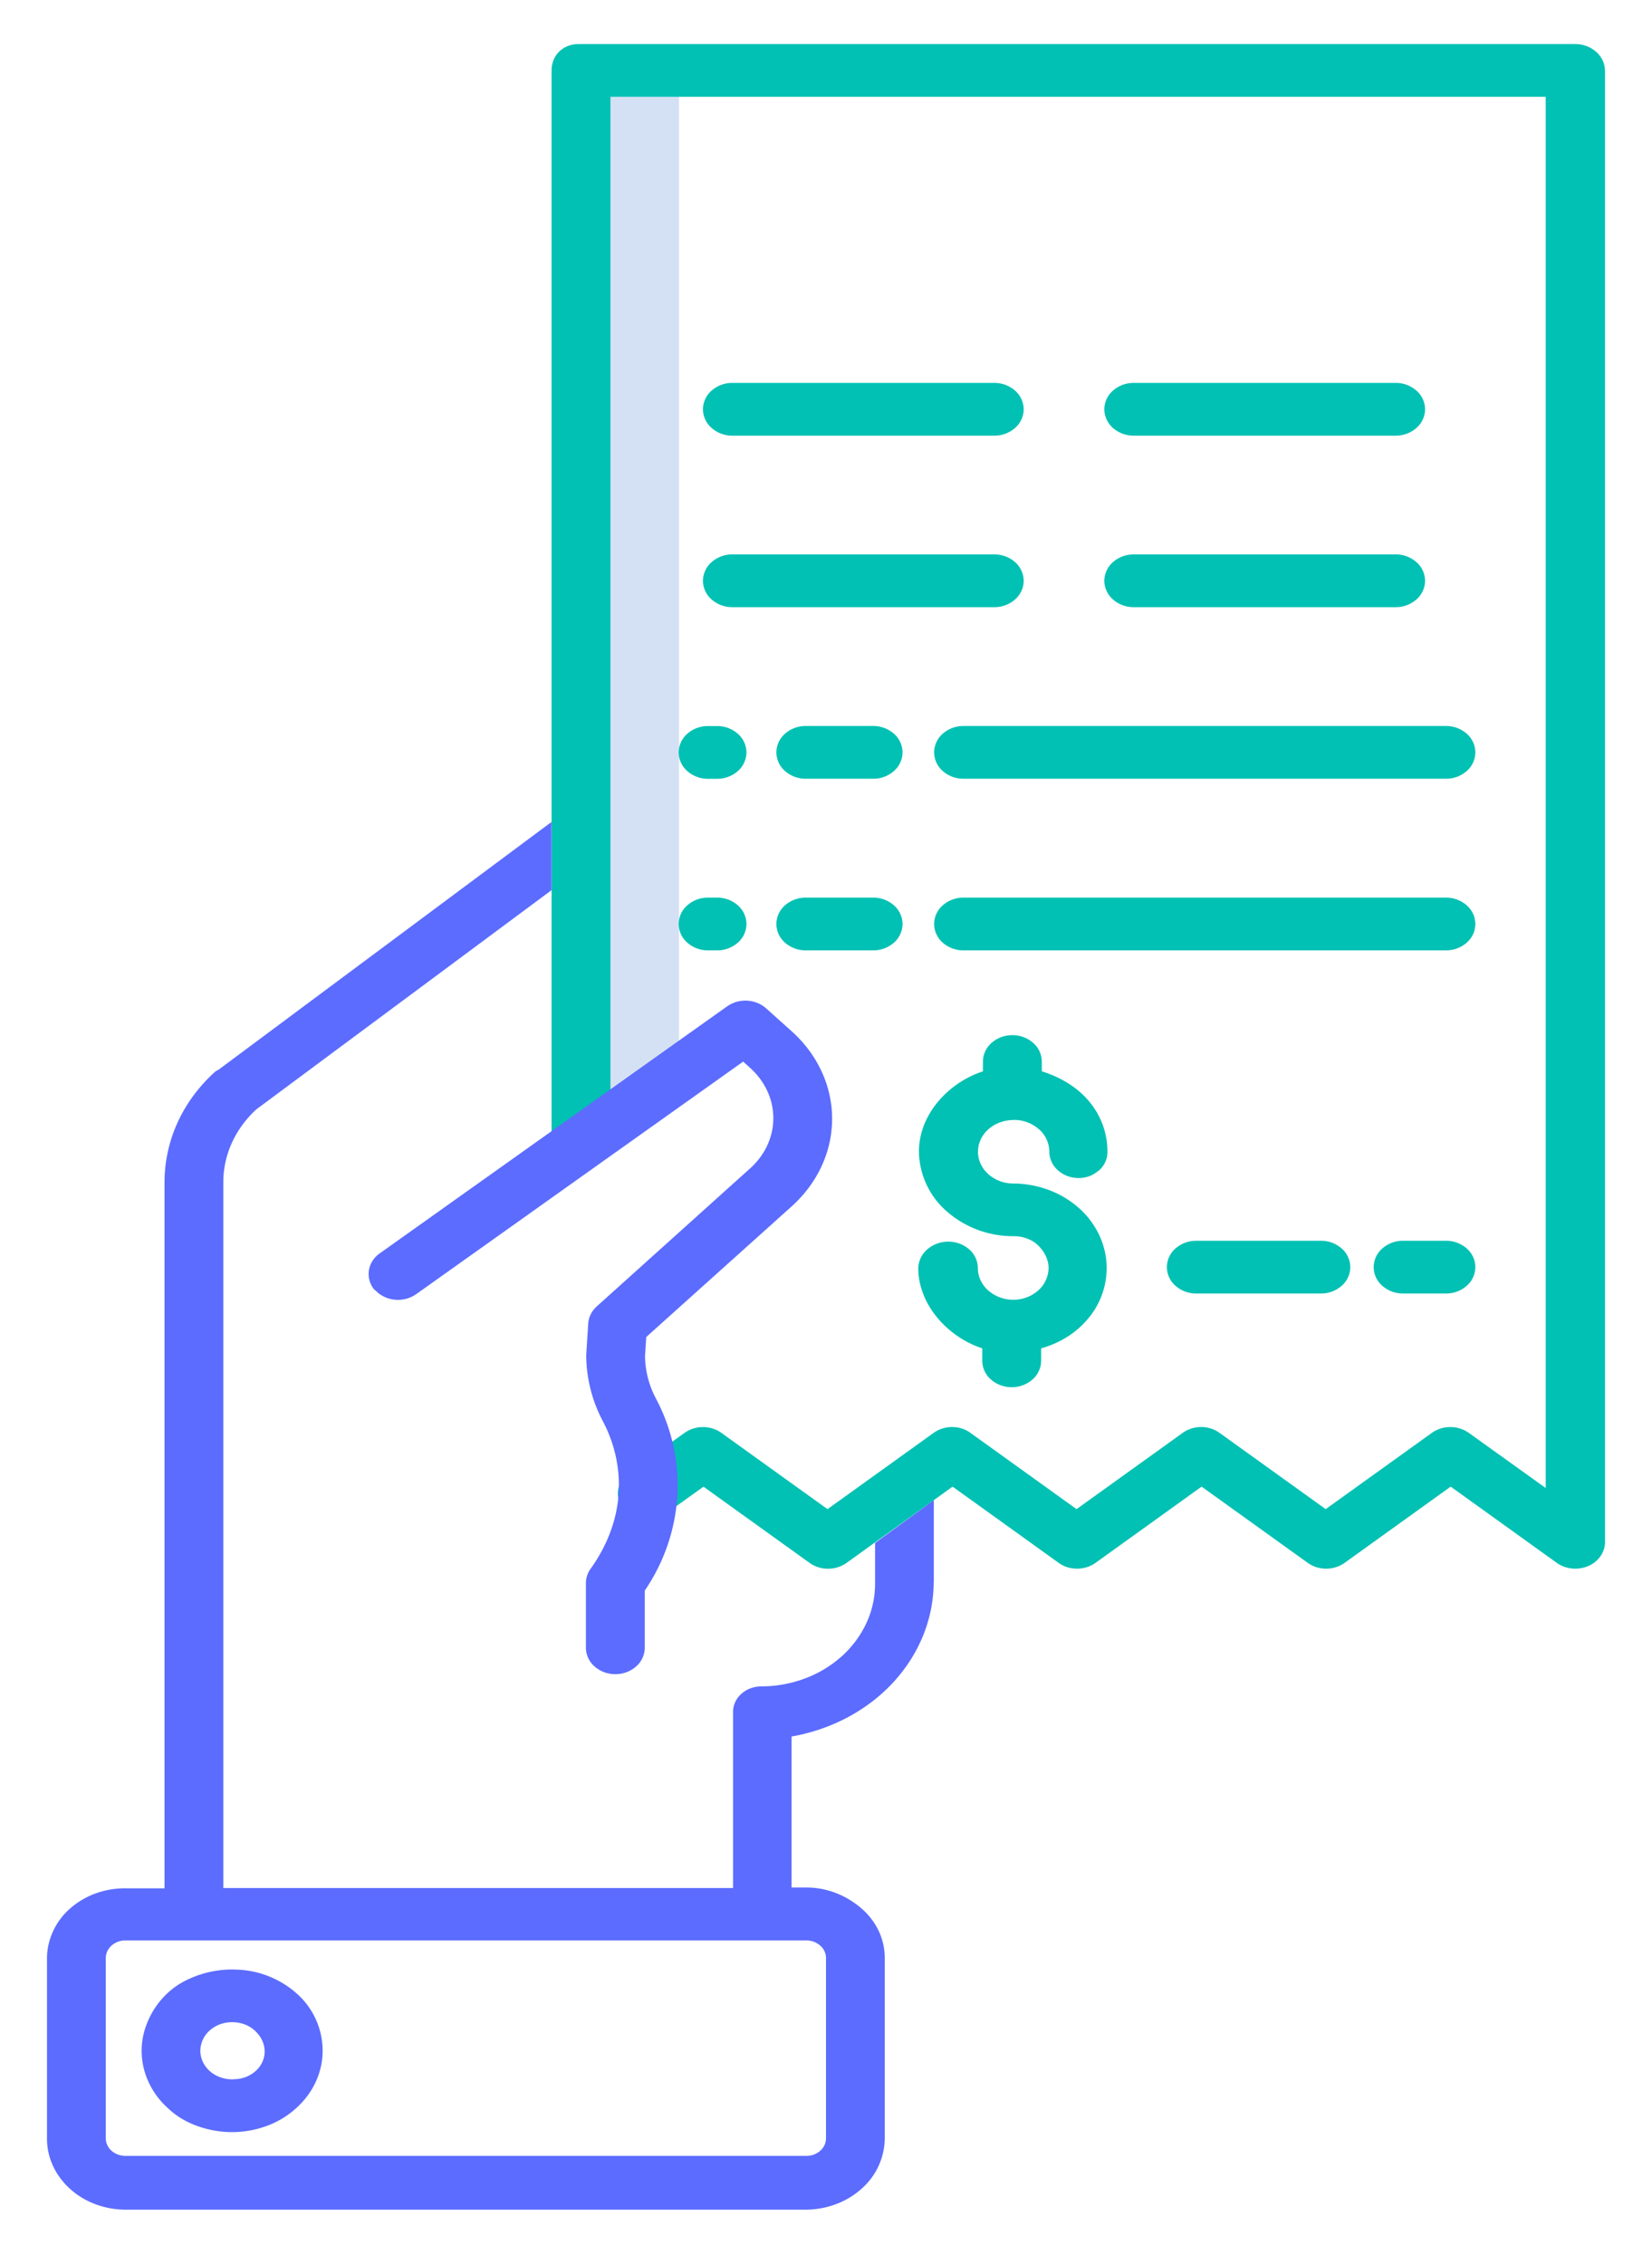
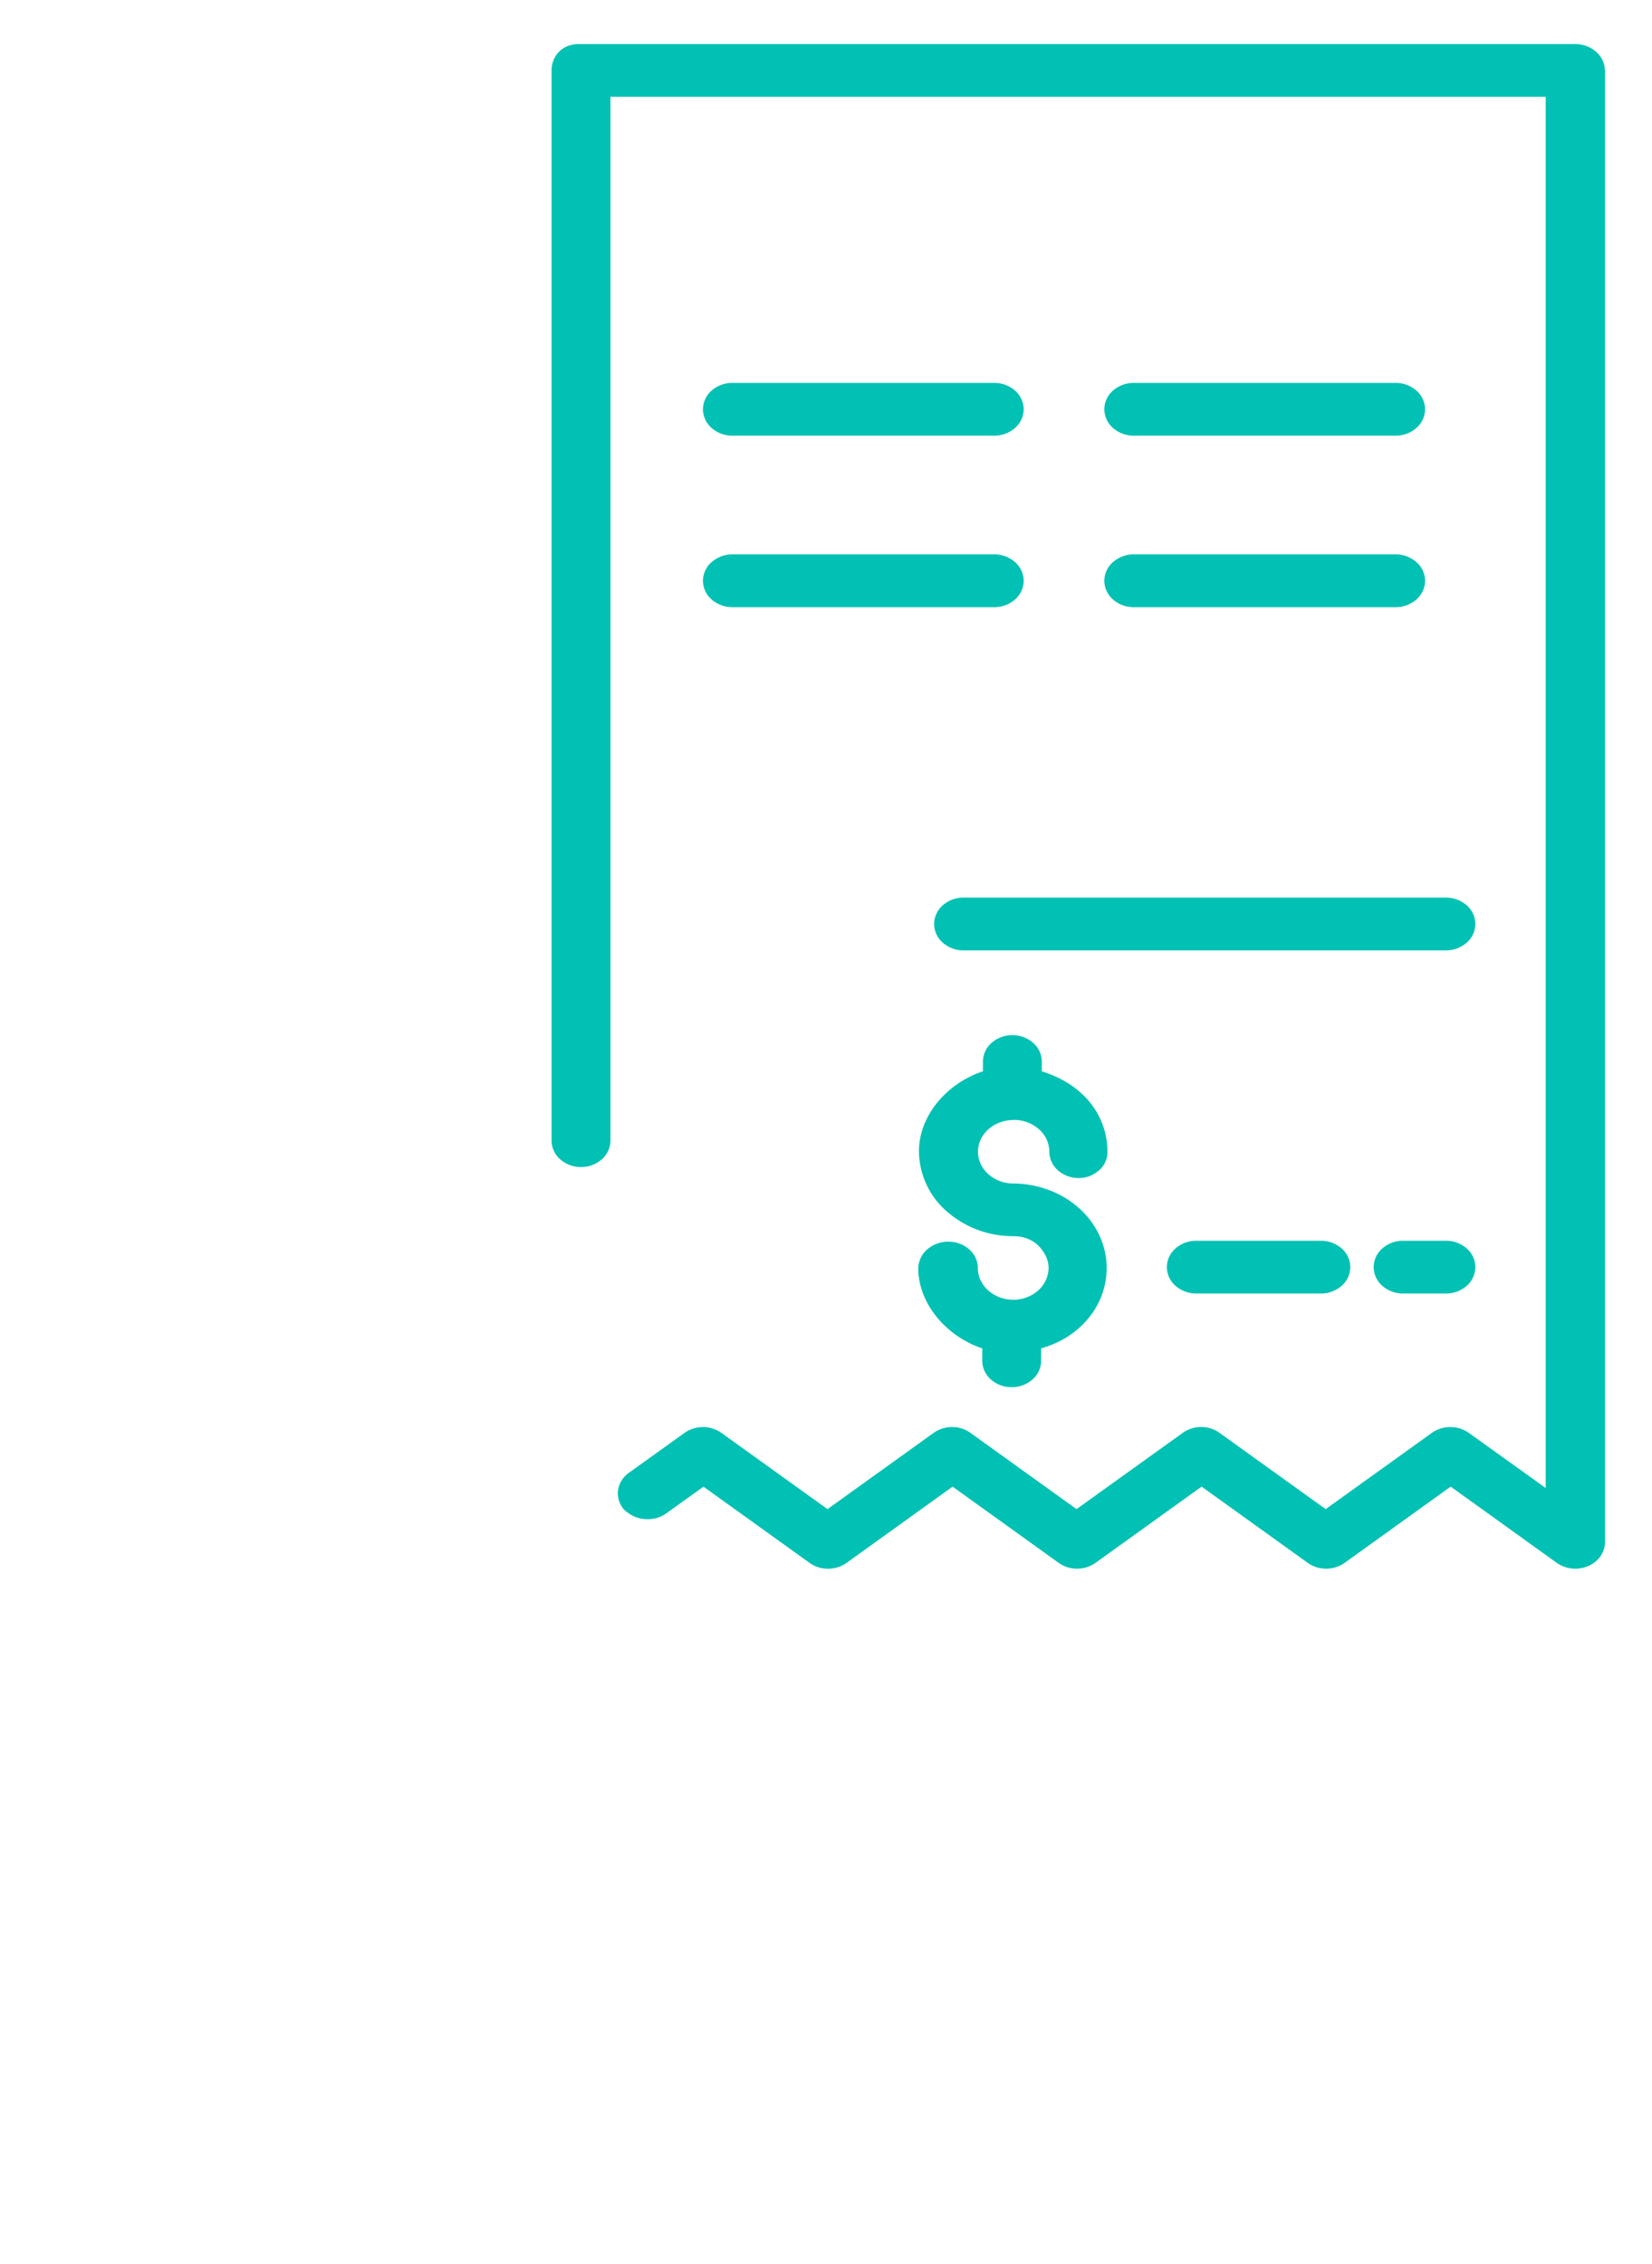
<svg xmlns="http://www.w3.org/2000/svg" xmlns:xlink="http://www.w3.org/1999/xlink" width="27" height="37" fill="none">
-   <path d="M11.098 17.69l-1.602 1.15V1.294h1.602V17.69z" fill="#d4e1f4" />
  <g fill="#00c1b3">
    <path d="M26.232 1.15v24.056c-.001.082-.027.16-.076.23a.47.47 0 0 1-.2.159.54.54 0 0 1-.211.042.52.52 0 0 1-.3-.094l-1.735-1.247-1.735 1.247c-.085.06-.19.094-.3.094s-.215-.033-.3-.094l-1.736-1.247-1.735 1.247c-.085.06-.19.094-.3.094s-.215-.033-.3-.094l-1.735-1.247-.305.22-1.43 1.028c-.085.06-.19.094-.3.094s-.215-.033-.3-.094l-1.736-1.247-.6.43a.5.5 0 0 1-.167.082c-.06.017-.126.023-.2.017a.52.52 0 0 1-.182-.05c-.056-.027-.106-.065-.146-.1a.42.42 0 0 1-.087-.152.39.39 0 0 1-.014-.171.4.4 0 0 1 .061-.162.45.45 0 0 1 .126-.128l.9-.646c.085-.06.19-.094.3-.094s.215.033.3.094l1.736 1.247 1.735-1.247c.085-.06.19-.095.3-.095s.215.033.3.095l1.735 1.247 1.736-1.247c.085-.06.19-.095.3-.095s.215.033.3.095l1.736 1.247 1.736-1.247a.52.52 0 0 1 .301-.094.52.52 0 0 1 .301.094l1.258.902V1.582H9.977v17.06a.41.41 0 0 1-.141.305.51.51 0 0 1-.34.126.51.51 0 0 1-.34-.126.41.41 0 0 1-.141-.305V1.15c0-.238.178-.43.444-.43h16.285c.128 0 .25.045.342.126s.143.19.145.306z" />
    <use xlink:href="#B" />
    <use xlink:href="#C" />
-     <path d="M15.267 12.296a.41.41 0 0 0 .141.305.51.51 0 0 0 .34.126h7.884a.51.51 0 0 0 .34-.126.41.41 0 0 0 .141-.305.41.41 0 0 0-.141-.305.51.51 0 0 0-.34-.126h-7.884a.51.51 0 0 0-.34.126.41.41 0 0 0-.141.305z" />
    <use xlink:href="#D" />
    <use xlink:href="#D" x="-6.56" />
    <use xlink:href="#D" y="-2.803" />
    <use xlink:href="#D" x="-6.56" y="-2.803" />
    <use xlink:href="#B" y="2.804" />
    <use xlink:href="#C" y="2.805" />
    <path d="M23.632 14.67h-7.884a.51.51 0 0 0-.34.126.41.41 0 0 0-.141.305.41.41 0 0 0 .141.305.51.51 0 0 0 .34.126h7.884a.51.51 0 0 0 .34-.126.41.41 0 0 0 .141-.305.41.41 0 0 0-.141-.305.51.51 0 0 0-.34-.126zm-7.062 3.633a.62.62 0 0 1 .41.152.49.49 0 0 1 .17.367.41.41 0 0 0 .141.305.51.51 0 0 0 .34.126c.062 0 .124-.012.182-.034s.1-.054.153-.094a.42.42 0 0 0 .101-.14c.023-.052.034-.108.032-.164.002-.293-.1-.58-.294-.815s-.466-.4-.778-.497v-.16a.41.41 0 0 0-.141-.305.51.51 0 0 0-.34-.126.51.51 0 0 0-.34.126.41.41 0 0 0-.141.305v.16c-.56.182-1.046.7-1.046 1.312a1.32 1.32 0 0 0 .455.977 1.64 1.64 0 0 0 1.09.405c.153-.001.3.052.4.148s.172.228.174.365a.5.5 0 0 1-.165.37.61.61 0 0 1-.407.156.62.62 0 0 1-.417-.154c-.107-.097-.167-.228-.167-.364a.41.41 0 0 0-.141-.305.51.51 0 0 0-.34-.126.52.52 0 0 0-.345.125.42.42 0 0 0-.148.306c0 .6.485 1.13 1.046 1.312v.204a.41.41 0 0 0 .141.305.51.51 0 0 0 .34.126.51.51 0 0 0 .34-.126.41.41 0 0 0 .141-.305v-.204c.312-.086.585-.26.777-.497a1.28 1.28 0 0 0 .294-.815c.001-.18-.04-.36-.116-.528a1.38 1.38 0 0 0-.332-.448 1.55 1.55 0 0 0-.498-.3 1.69 1.69 0 0 0-.588-.106.61.61 0 0 1-.404-.156c-.107-.098-.166-.23-.165-.366s.062-.268.17-.364.254-.15.406-.152zm7.062 1.975h-.7a.51.51 0 0 0-.34.126.41.41 0 0 0-.141.305.41.41 0 0 0 .141.305.51.51 0 0 0 .34.126h.7a.51.51 0 0 0 .34-.126.41.41 0 0 0 .141-.305.41.41 0 0 0-.141-.305.51.51 0 0 0-.34-.126zm-4.08 0a.51.51 0 0 0-.34.126.41.41 0 0 0-.141.305.41.41 0 0 0 .141.305.51.51 0 0 0 .34.126h2.036a.51.51 0 0 0 .34-.126.41.41 0 0 0 .141-.305.41.41 0 0 0-.141-.305.51.51 0 0 0-.34-.126h-2.036z" />
  </g>
-   <path d="M6.128 21.08a.47.47 0 0 0 .143.109.52.52 0 0 0 .178.052c.063.006.126.002.187-.014a.52.52 0 0 0 .167-.077l5.343-3.8.115.104c.242.218.378.513.378.82s-.136.603-.378.82L9.754 21.35c-.083.075-.133.175-.14.28l-.032.5-.001.025a2.33 2.33 0 0 0 .28 1.087c.197.38.282.8.246 1.218s-.2.822-.448 1.17c-.053.07-.082.154-.083.24v1.06a.41.41 0 0 0 .141.305.51.51 0 0 0 .34.126.51.51 0 0 0 .34-.126.41.41 0 0 0 .141-.305v-.935a3.08 3.08 0 0 0 .532-1.54 3.02 3.02 0 0 0-.341-1.582 1.53 1.53 0 0 1-.187-.708l.02-.314 2.378-2.136c.422-.38.66-.894.66-1.43s-.237-1.05-.66-1.43l-.418-.375c-.083-.075-.194-.12-.312-.126a.52.52 0 0 0-.326.093l-5.678 4.037c-.1.07-.164.175-.178.288a.4.4 0 0 0 .1.317zM13.5 34.947c0 .076-.034.15-.094.203a.34.34 0 0 1-.226.084H2.05a.34.34 0 0 1-.227-.084c-.06-.054-.094-.127-.094-.203V32c0-.076.034-.15.094-.203a.34.34 0 0 1 .227-.084h11.13a.34.34 0 0 1 .226.084c.06.054.094.127.094.203v2.948zm1.762-9.085v-1.345l-.96.7v.654a1.53 1.53 0 0 1-.137.645 1.7 1.7 0 0 1-.402.548 1.89 1.89 0 0 1-.606.367 2.05 2.05 0 0 1-.717.13.51.51 0 0 0-.18.034.47.47 0 0 0-.151.094.41.41 0 0 0-.098.14c-.022.052-.032.108-.03.163v2.864H3.65V19.3c.005-.438.2-.858.54-1.17l4.824-3.582v-1.115l-5.44 4.048a.6.6 0 0 0-.053.03c-.53.475-.828 1.118-.832 1.8v11.55h-.633a1.4 1.4 0 0 0-.489.082c-.156.056-.297.14-.417.244s-.215.23-.28.37-.1.287-.102.438v2.967c.002.306.14.598.38.814s.568.337.908.337h11.106c.34 0 .67-.12.912-.336a1.11 1.11 0 0 0 .386-.815V31.98c-.005-.305-.145-.595-.4-.807s-.57-.33-.9-.325h-.223V28.38c.652-.114 1.24-.427 1.663-.886s.657-1.036.66-1.632zM3.827 32.188a1.69 1.69 0 0 0-.83.2c-.247.133-.442.348-.56.6s-.15.5-.098.77a1.29 1.29 0 0 0 .397.688c.206.2.47.318.757.372a1.64 1.64 0 0 0 .859-.071 1.46 1.46 0 0 0 .669-.489c.164-.22.252-.477.252-.74a1.25 1.25 0 0 0-.418-.933 1.55 1.55 0 0 0-1.03-.396zm0 1.794a.57.57 0 0 1-.297-.064.49.49 0 0 1-.206-.203c-.044-.085-.06-.18-.043-.272a.45.45 0 0 1 .134-.247.53.53 0 0 1 .265-.136c.1-.02.208-.013.305.02a.51.51 0 0 1 .24.172.44.44 0 0 1 .1.262c.004.12-.045.236-.136.323a.53.53 0 0 1-.35.143z" fill="#5c6cff" />
  <defs>
-     <path id="B" d="M11.573 12.728h.146a.51.51 0 0 0 .34-.126.41.41 0 0 0 .141-.305.41.41 0 0 0-.141-.305.51.51 0 0 0-.34-.126h-.146a.51.51 0 0 0-.34.126.41.41 0 0 0-.141.305.41.41 0 0 0 .141.305.51.51 0 0 0 .34.126z" />
-     <path id="C" d="M14.27 11.865h-1.1a.51.51 0 0 0-.34.126.41.41 0 0 0-.141.305.41.41 0 0 0 .141.305.51.51 0 0 0 .34.126h1.1a.51.51 0 0 0 .34-.126.41.41 0 0 0 .141-.305.41.41 0 0 0-.141-.305.51.51 0 0 0-.34-.126z" />
    <path id="D" d="M18.53 9.923h4.28a.51.51 0 0 0 .34-.126.41.41 0 0 0 .141-.305.41.41 0 0 0-.141-.305.51.51 0 0 0-.34-.126h-4.28a.51.51 0 0 0-.34.126.41.41 0 0 0-.141.305.41.41 0 0 0 .141.305.51.51 0 0 0 .34.126z" />
  </defs>
</svg>